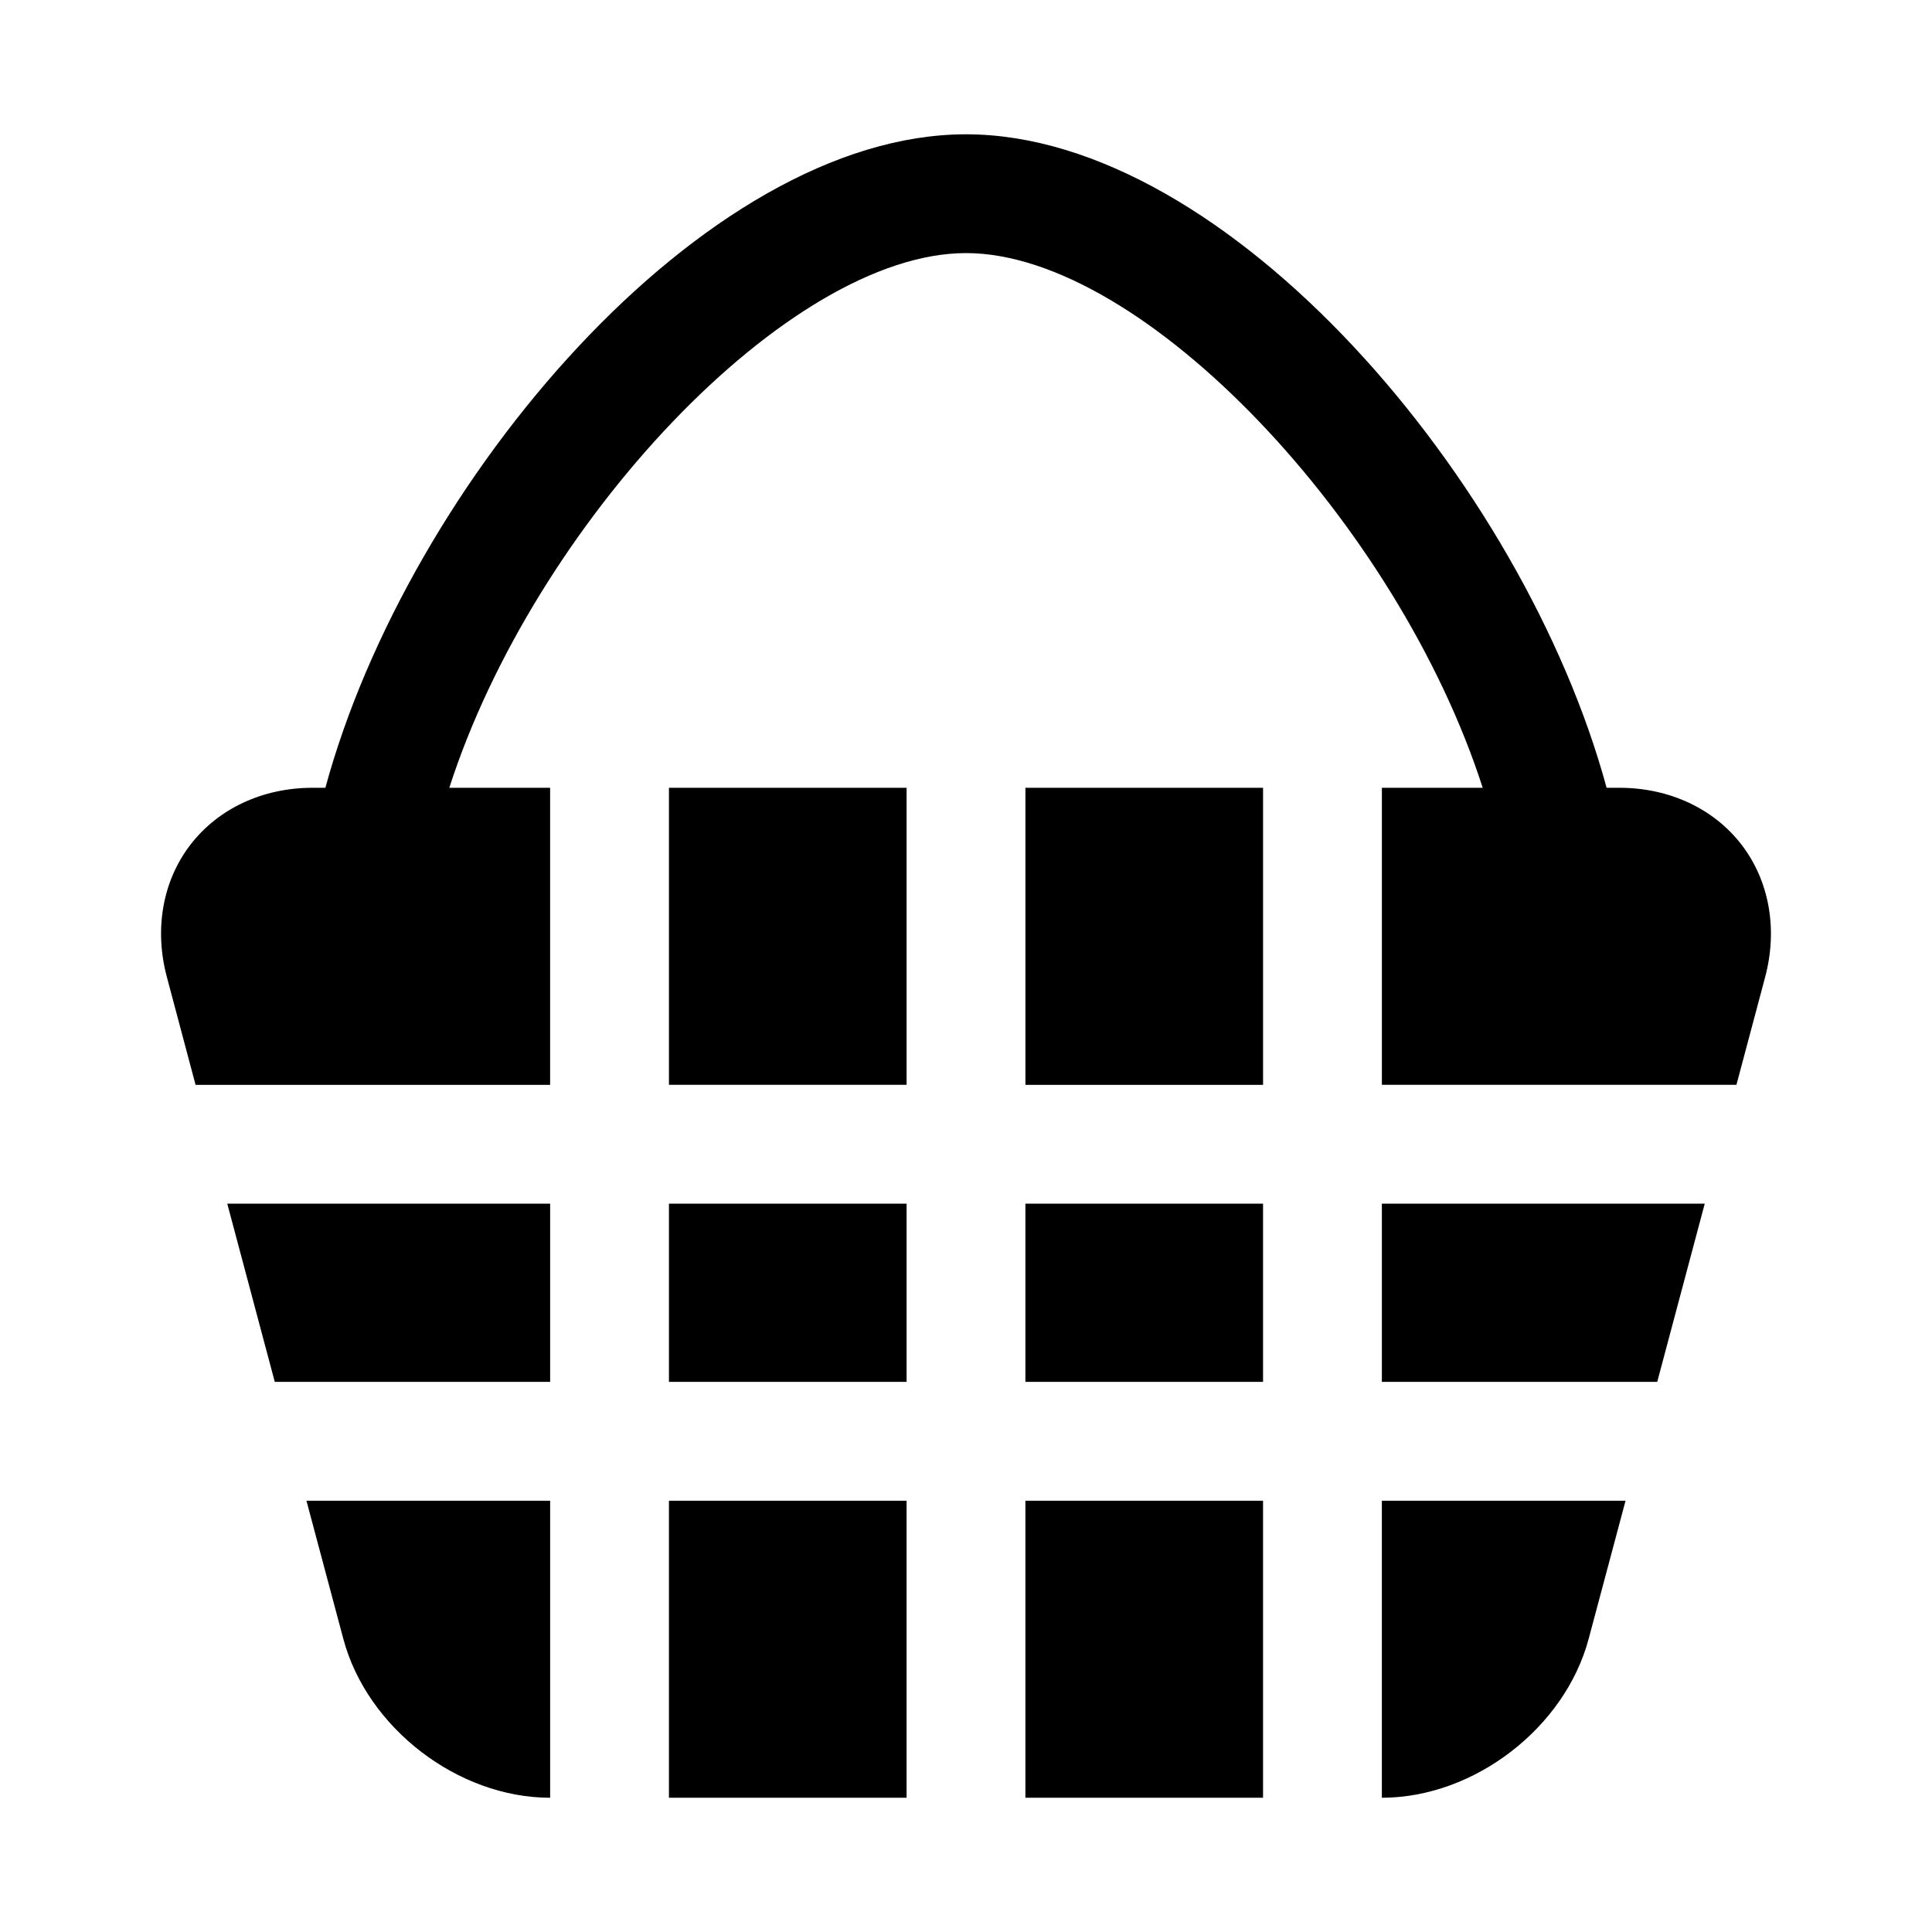
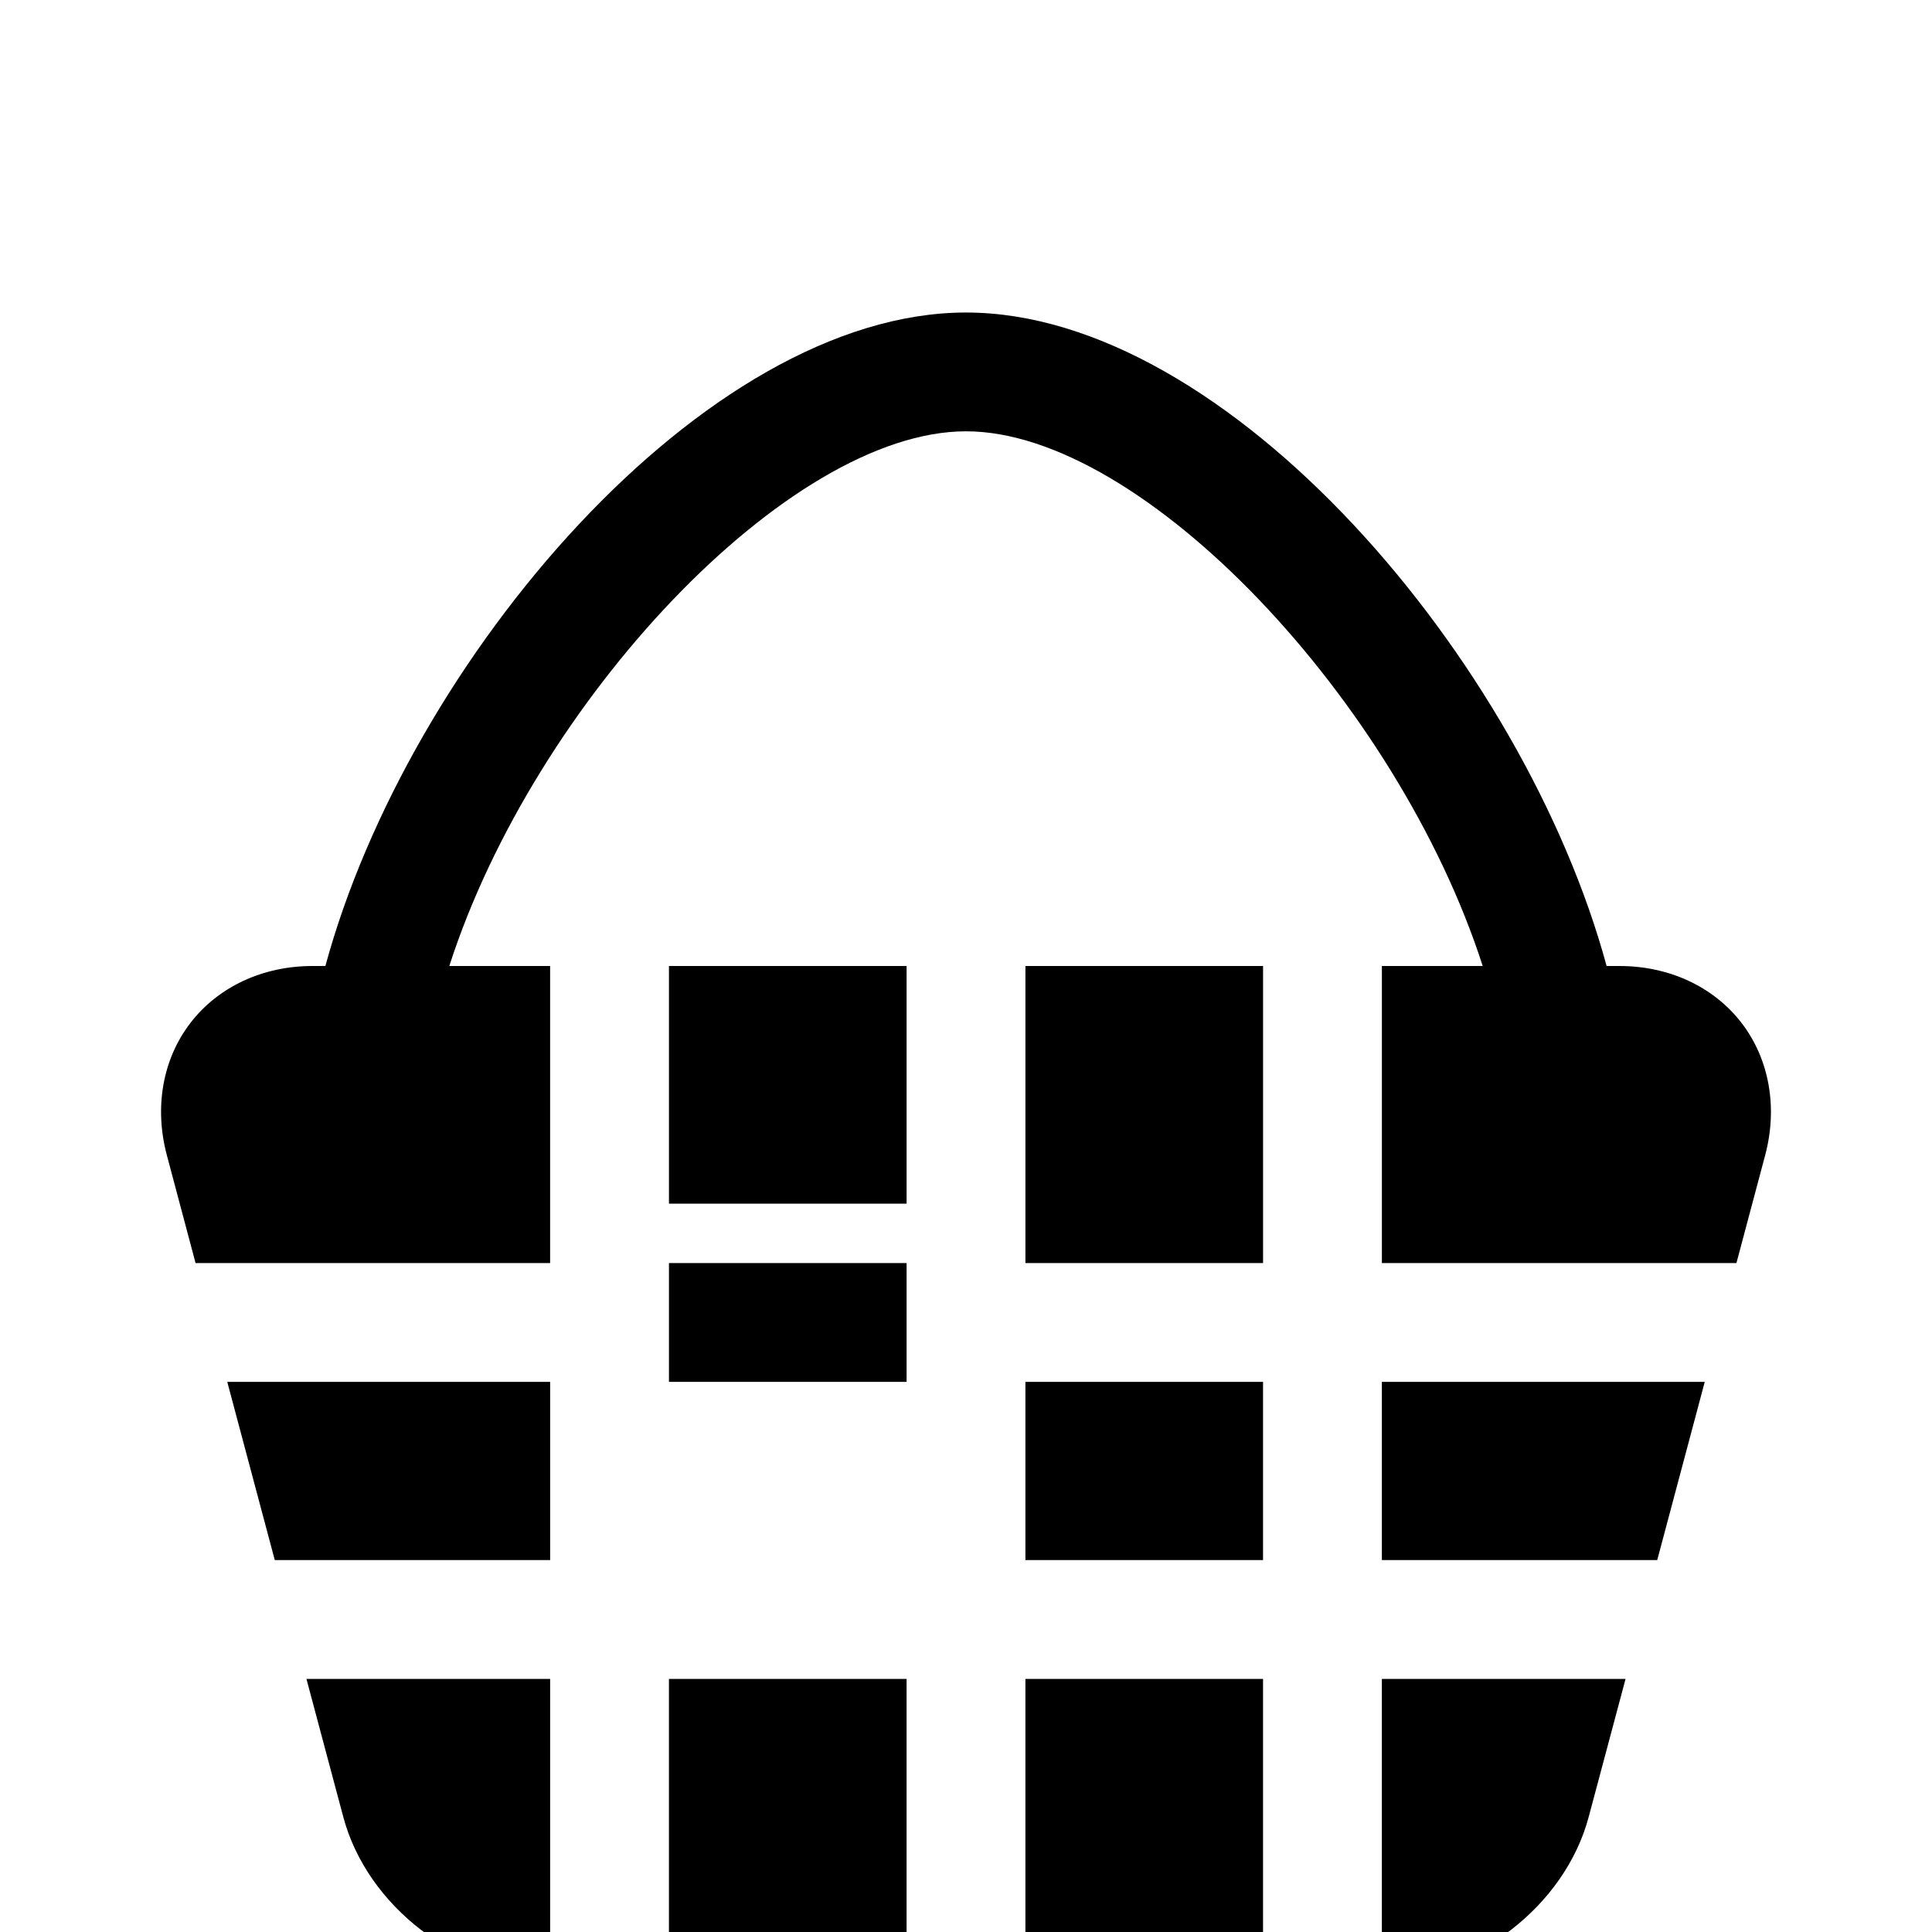
<svg xmlns="http://www.w3.org/2000/svg" fill="#000000" width="800px" height="800px" version="1.1" viewBox="144 144 512 512">
-   <path d="m321.28 462.98h62.977v47.23h-62.977zm-104.46 47.23h72.973v-47.23h-85.566zm104.46-78.719h62.977v-78.719h-62.977zm188.93 78.719h72.973l12.594-47.23h-85.566zm95.328-142.34c-7.367-9.586-19.16-15.098-32.352-15.098h-3.418c-21.977-80.957-100.32-173.18-169.77-173.18-69.449 0-147.79 92.227-169.77 173.18h-3.418c-13.195 0-24.984 5.512-32.355 15.098-7.367 9.59-9.633 22.406-6.215 35.125l7.586 28.5h93.961v-78.719l-26.715-0.004c22.449-69.793 89.832-141.7 136.93-141.7 47.09 0 114.48 71.902 136.93 141.7h-26.719v78.719h93.961l7.59-28.48c3.414-12.734 1.133-25.551-6.223-35.141zm-189.79 63.625h62.977v-78.719h-62.977zm-180.76 146.83c6.297 23.598 30.371 42.098 54.805 42.098v-78.719h-64.582zm275.22 42.098c24.434 0 48.508-18.5 54.805-42.117l9.777-36.602h-64.582zm-94.465 0h62.977v-78.719h-62.977zm0-110.21h62.977v-47.23h-62.977zm-94.465 110.21h62.977v-78.719h-62.977z" />
+   <path d="m321.28 462.98h62.977v47.23h-62.977m-104.46 47.23h72.973v-47.23h-85.566zm104.46-78.719h62.977v-78.719h-62.977zm188.93 78.719h72.973l12.594-47.23h-85.566zm95.328-142.34c-7.367-9.586-19.16-15.098-32.352-15.098h-3.418c-21.977-80.957-100.32-173.18-169.77-173.18-69.449 0-147.79 92.227-169.77 173.18h-3.418c-13.195 0-24.984 5.512-32.355 15.098-7.367 9.59-9.633 22.406-6.215 35.125l7.586 28.5h93.961v-78.719l-26.715-0.004c22.449-69.793 89.832-141.7 136.93-141.7 47.09 0 114.48 71.902 136.93 141.7h-26.719v78.719h93.961l7.59-28.48c3.414-12.734 1.133-25.551-6.223-35.141zm-189.79 63.625h62.977v-78.719h-62.977zm-180.76 146.83c6.297 23.598 30.371 42.098 54.805 42.098v-78.719h-64.582zm275.22 42.098c24.434 0 48.508-18.5 54.805-42.117l9.777-36.602h-64.582zm-94.465 0h62.977v-78.719h-62.977zm0-110.21h62.977v-47.23h-62.977zm-94.465 110.21h62.977v-78.719h-62.977z" />
</svg>